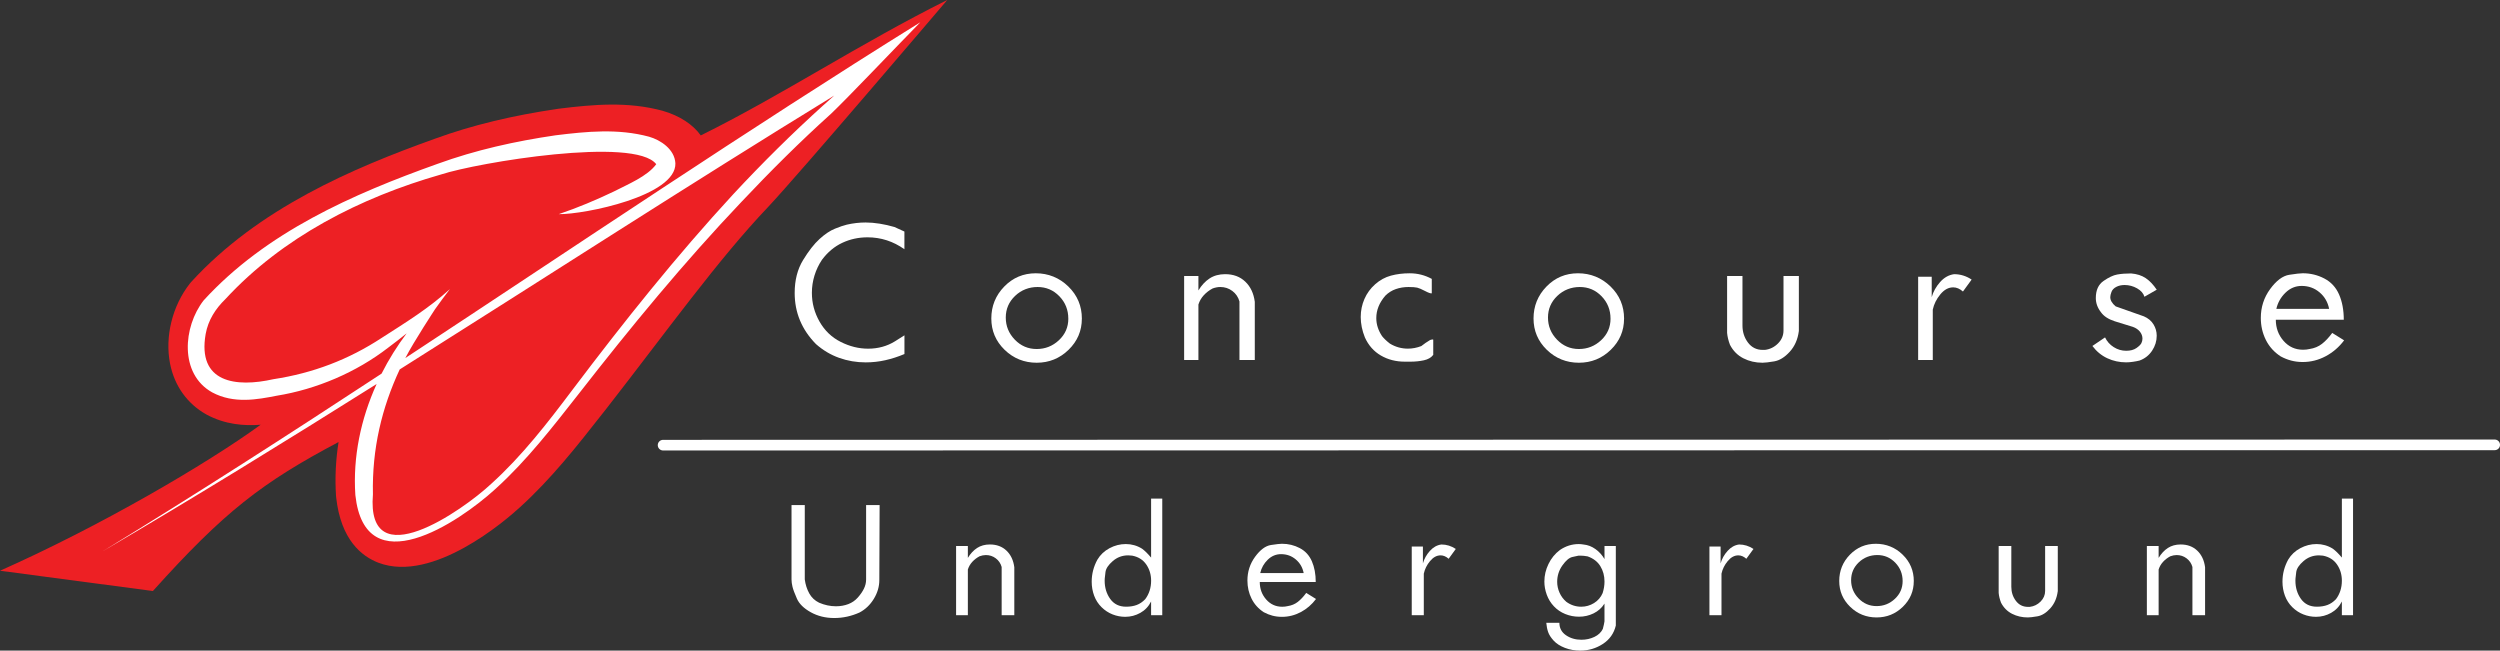
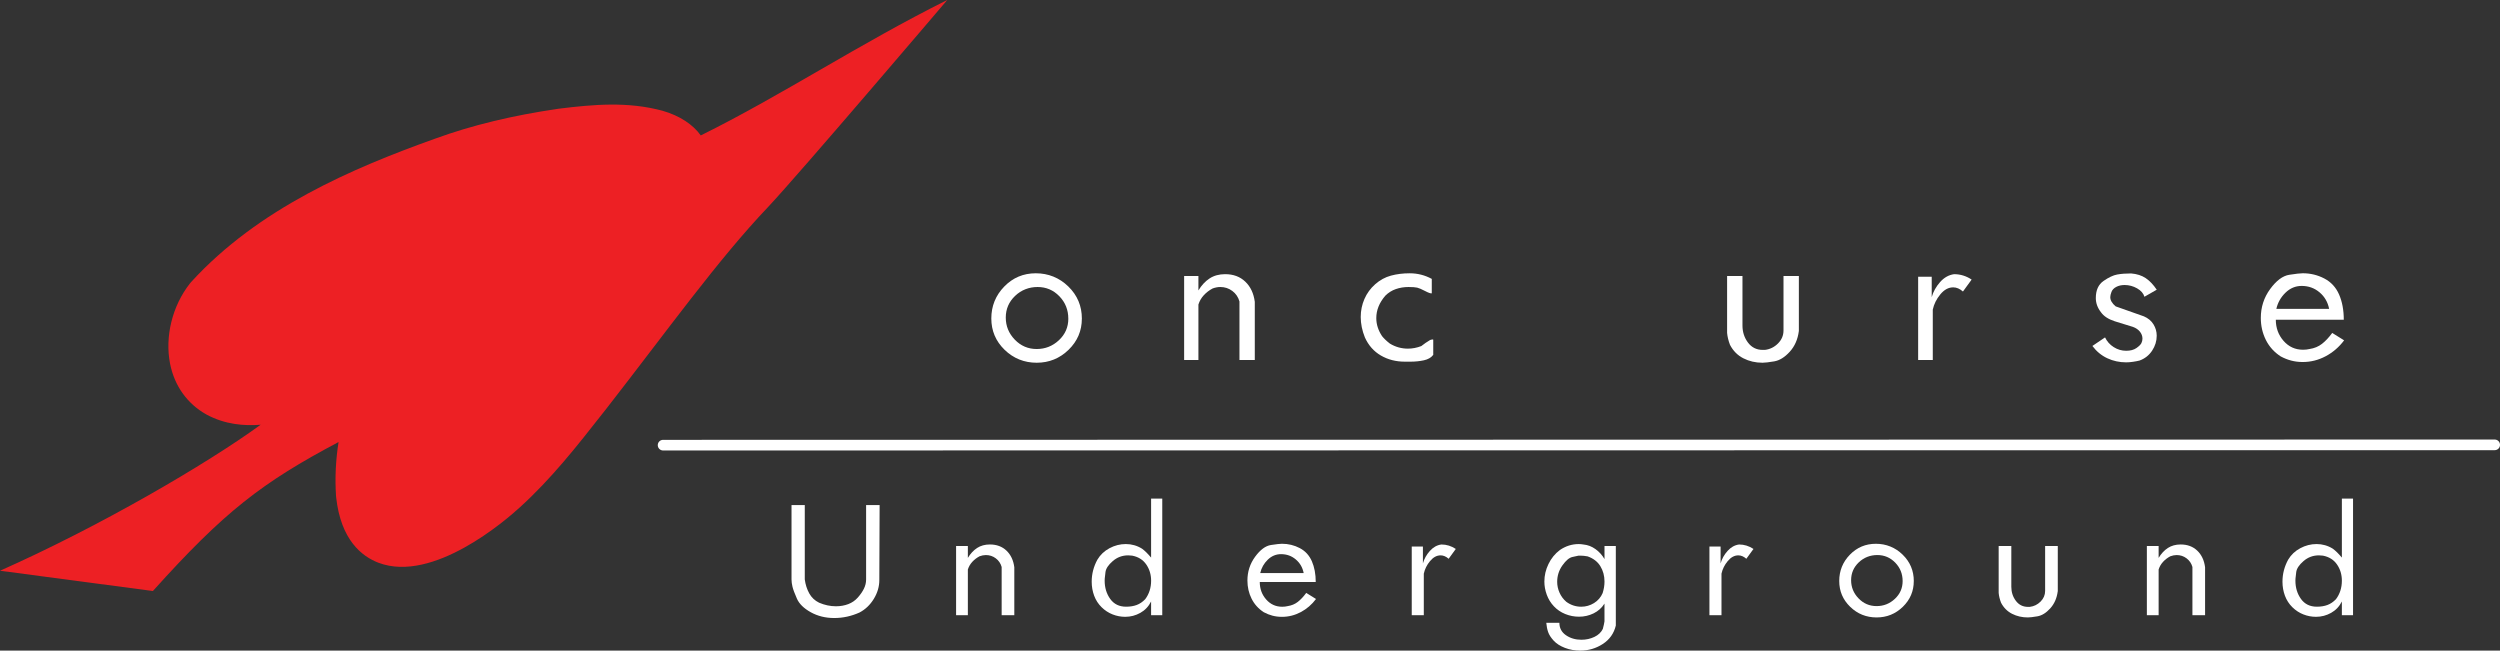
<svg xmlns="http://www.w3.org/2000/svg" id="Layer_2" viewBox="0 0 1291.79 336.18">
  <rect x="0" y="0" width="1291.79" height="336.18" fill="#333333" stroke="none" />
  <defs>
    <style>
      .cls-1 {
        fill: #ed2024;
      }

      .cls-2 {
        fill: #fff;
      }
    </style>
  </defs>
  <g id="Layer_50">
    <g>
      <g>
-         <path class="cls-2" d="M467.3,182.95c-3.24,1.37-6.52,2.43-9.85,3.18-3.33.75-6.71,1.12-10.13,1.12-4.79,0-9.37-.78-13.73-2.34-4.36-1.55-8.34-3.92-11.95-7.1-7.35-7.47-11.02-16.28-11.02-26.43,0-6.6,1.45-12.27,4.34-17,2.89-4.73,5.73-8.36,8.5-10.88,2.77-2.52,5.42-4.3,7.94-5.32s4.58-1.73,6.16-2.1c1.59-.37,3.21-.65,4.86-.84s3.25-.28,4.81-.28c2.3,0,4.73.2,7.29.61,2.55.41,5.1.98,7.66,1.73l5.14,2.34v9.15c-5.79-4.11-12.14-6.16-19.05-6.16-4.67,0-9.03.95-13.07,2.85-4.05,1.9-7.53,4.81-10.46,8.73-1.68,2.49-2.97,5.2-3.88,8.13-.9,2.93-1.35,5.92-1.35,8.97,0,5.29,1.32,10.26,3.97,14.9,2.65,4.64,6.29,8.13,10.93,10.46,4.64,2.34,9.35,3.5,14.15,3.5,5.17,0,9.81-1.28,13.92-3.83l4.86-3.08v9.71Z" />
        <path class="cls-2" d="M559.01,164.64c0,6.29-2.29,11.66-6.86,16.11-4.58,4.45-10.07,6.68-16.48,6.68s-12-2.23-16.58-6.68-6.86-9.85-6.86-16.2,2.23-11.91,6.68-16.48c4.45-4.58,9.88-6.86,16.3-6.86s12.14,2.27,16.81,6.82c4.67,4.55,7,10.09,7,16.62ZM552.01,164.64c0-4.52-1.54-8.37-4.62-11.56-3.08-3.19-6.83-4.78-11.25-4.78s-8.42,1.53-11.63,4.6c-3.21,3.06-4.81,6.79-4.81,11.19s1.56,8.2,4.67,11.42c3.11,3.22,6.88,4.83,11.3,4.83s8.25-1.52,11.49-4.55c3.24-3.03,4.86-6.75,4.86-11.14Z" />
        <path class="cls-2" d="M648.39,186.03h-7.94v-30.26c-.63-2.24-1.85-4.05-3.68-5.42-1.82-1.37-3.89-2.05-6.22-2.05-1.26,0-2.58.25-3.96.75-1.76.93-3.28,2.1-4.57,3.5-1.29,1.4-2.21,3-2.78,4.81v28.67h-7.38v-43.43h7.38v7.47c1.62-2.68,3.55-4.75,5.79-6.21,2.24-1.46,4.92-2.19,8.03-2.19,4.23,0,7.71,1.29,10.41,3.88,2.71,2.58,4.34,6.06,4.9,10.41v30.07Z" />
        <path class="cls-2" d="M740.56,183.39c-1.06,1.38-2.66,2.31-4.81,2.78-2.15.47-4.47.71-6.96.71h-2.9c-4.61,0-8.73-1.06-12.37-3.18-3.64-2.12-6.4-5.23-8.26-9.34-1.43-3.55-2.15-7.07-2.15-10.55,0-3.3.64-6.41,1.92-9.34,1.28-2.93,3.13-5.46,5.56-7.61,2.43-2.15,5.14-3.63,8.13-4.44,2.99-.81,6.22-1.21,9.71-1.21,4.05,0,7.85.97,11.39,2.89v7.47c-.56.12-1.73-.28-3.5-1.22s-3.13-1.51-4.06-1.73c-.93-.21-2.43-.32-4.48-.32-2.3,0-4.48.36-6.54,1.07-2.05.72-3.86,1.85-5.42,3.41-3.11,3.61-4.67,7.47-4.67,11.58,0,3.24,1,6.35,2.99,9.34.5.62,1.07,1.25,1.73,1.87.65.62,1.41,1.28,2.29,1.96,2.86,1.74,5.98,2.62,9.34,2.62,2.3,0,4.61-.44,6.91-1.33,1.43-1.14,2.96-2.19,4.58-3.15.75-.25,1.28-.32,1.59-.19v7.91Z" />
-         <path class="cls-2" d="M839.18,164.64c0,6.29-2.29,11.66-6.86,16.11s-10.07,6.68-16.48,6.68-12-2.23-16.58-6.68c-4.58-4.45-6.86-9.85-6.86-16.2s2.23-11.91,6.68-16.48c4.45-4.58,9.88-6.86,16.3-6.86s12.14,2.27,16.81,6.82c4.67,4.55,7,10.09,7,16.62ZM832.18,164.64c0-4.52-1.54-8.37-4.62-11.56-3.08-3.19-6.83-4.78-11.25-4.78s-8.42,1.53-11.63,4.6c-3.21,3.06-4.81,6.79-4.81,11.19s1.56,8.2,4.67,11.42c3.11,3.22,6.88,4.83,11.3,4.83s8.25-1.52,11.49-4.55c3.24-3.03,4.86-6.75,4.86-11.14Z" />
        <path class="cls-2" d="M929.49,171.09c-.56,4.3-2.13,7.86-4.72,10.69-2.58,2.83-5.26,4.48-8.03,4.95-2.77.47-4.78.7-6.02.7-3.61,0-6.91-.76-9.9-2.29-2.99-1.52-5.29-3.84-6.91-6.96-.81-2.12-1.31-4.17-1.49-6.16v-29.42h7.94v25.59c0,3.36.95,6.3,2.85,8.83,1.9,2.52,4.44,3.78,7.61,3.78h1.12c2.62-.31,4.87-1.42,6.77-3.32,1.9-1.9,2.85-4.13,2.85-6.7v-28.18h7.94v28.48Z" />
        <path class="cls-2" d="M1018.77,144.47l-4.48,6.16c-1.62-1.43-3.3-2.15-5.04-2.15-2.43,0-4.64,1.2-6.63,3.6-1.99,2.4-3.3,5.03-3.92,7.89v26.06h-7.56v-43.05h7.01v10.55c.81-2.86,2.26-5.46,4.34-7.8,2.08-2.34,4.5-3.69,7.24-4.06,3.24,0,6.26.93,9.06,2.8Z" />
        <path class="cls-2" d="M1114.41,149.7l-6.35,3.64c-.5-1.74-1.76-3.19-3.78-4.34-2.02-1.15-4.19-1.73-6.49-1.73-1.62,0-3.05.33-4.3.98-1.25.66-2.07,1.53-2.47,2.62-.41,1.09-.61,1.98-.61,2.67,0,1.62.93,3.21,2.8,4.77l14.57,5.15c2.18.94,3.83,2.31,4.95,4.12,1.12,1.81,1.68,3.77,1.68,5.9,0,2.75-.79,5.32-2.38,7.72-1.59,2.4-3.75,4.1-6.49,5.1-1,.25-2.13.47-3.41.65-1.28.19-2.45.28-3.5.28-3.49,0-6.74-.71-9.76-2.12-3.02-1.41-5.59-3.53-7.7-6.35l6.54-4.42c1,2.08,2.49,3.76,4.48,5.02,1.99,1.26,4.14,1.89,6.44,1.89,2.18,0,3.94-.47,5.28-1.4,1.34-.93,2.19-1.78,2.57-2.53.37-.75.56-1.53.56-2.34,0-1.31-.44-2.51-1.31-3.6-.87-1.09-2.09-1.92-3.64-2.48-2.99-.87-6.12-1.84-9.39-2.9s-5.62-2.59-7.05-4.59c-1.81-2.31-2.71-4.77-2.71-7.4,0-4.06,1.33-7,3.99-8.84,2.66-1.84,5.01-2.95,7.05-3.32,2.04-.37,4.43-.56,7.19-.56,3.01.25,5.53,1.06,7.56,2.43,2.03,1.37,3.93,3.36,5.69,5.98Z" />
        <path class="cls-2" d="M1211.25,175.85c-2.62,3.49-5.79,6.23-9.53,8.22-3.74,1.99-7.69,2.99-11.86,2.99s-7.78-.97-11.39-2.9c-3.36-2.18-5.92-5.01-7.66-8.5-1.74-3.49-2.61-7.28-2.61-11.39,0-5.54,1.6-10.51,4.81-14.9,3.21-4.39,6.5-6.85,9.9-7.38,3.39-.53,5.71-.79,6.96-.79,3.98,0,7.71.9,11.16,2.71,3.46,1.81,5.99,4.56,7.61,8.26,1.62,3.71,2.43,8.05,2.43,13.03h-35.12c0,4.23,1.33,7.88,4,10.93,2.67,3.05,6.02,4.58,10.06,4.58,1.24,0,2.36-.12,3.35-.37,2.48-.37,4.63-1.26,6.43-2.66,1.8-1.4,3.57-3.28,5.31-5.65l6.15,3.83ZM1203.5,159.6c-.69-3.49-2.33-6.33-4.95-8.54-2.62-2.21-5.7-3.32-9.25-3.32-3.17,0-5.96,1.17-8.36,3.5s-3.97,5.12-4.72,8.36h27.27Z" />
        <path class="cls-2" d="M454.51,260.96l-.15,38.76c0,3.38-.95,6.63-2.85,9.73-1.9,3.1-4.36,5.45-7.38,7.04-4.2,1.9-8.56,2.85-13.07,2.85s-8.56-1-12.15-3c-3.59-2-5.97-4.35-7.15-7.04-1.18-2.69-1.94-4.73-2.27-6.11-.33-1.38-.5-2.64-.5-3.77v-38.46h6.85v38.46c.36,2.67,1.13,5.06,2.31,7.19,1.18,2.13,2.87,3.73,5.08,4.81,2.87,1.23,5.77,1.85,8.69,1.85,2.31,0,4.43-.37,6.38-1.11s3.6-1.88,4.96-3.42c1.36-1.54,2.41-3.06,3.15-4.58.74-1.51,1.12-3.09,1.12-4.73v-38.46h7Z" />
        <path class="cls-2" d="M524.11,317.88h-6.54v-24.92c-.52-1.85-1.53-3.33-3.03-4.46-1.5-1.13-3.21-1.69-5.12-1.69-1.03,0-2.12.21-3.26.62-1.45.77-2.7,1.73-3.76,2.88-1.06,1.15-1.82,2.47-2.29,3.96v23.61h-6.08v-35.76h6.08v6.15c1.33-2.2,2.92-3.91,4.77-5.12,1.85-1.2,4.05-1.81,6.61-1.81,3.49,0,6.35,1.06,8.58,3.19,2.23,2.13,3.58,4.99,4.04,8.58v24.77Z" />
        <path class="cls-2" d="M600.56,317.88h-5.77v-7.08c-1.29,2.56-3.14,4.53-5.56,5.88-2.42,1.36-5.02,2.04-7.81,2.04-2.22,0-4.38-.41-6.49-1.23-2.11-.82-4.02-2.06-5.72-3.73-1.7-1.67-2.98-3.64-3.83-5.92-.85-2.28-1.28-4.7-1.28-7.27,0-4,.98-7.79,2.94-11.38,1.5-2.51,3.58-4.49,6.26-5.92,2.68-1.44,5.49-2.15,8.43-2.15s5.82.8,8.35,2.38c.77.56,1.52,1.21,2.24,1.92.72.72,1.55,1.61,2.47,2.69v-30.46h5.77v60.22ZM591.72,309.65c2.05-2.72,3.08-5.92,3.08-9.61,0-3.13-.83-5.91-2.5-8.35-1.67-2.43-4.09-3.96-7.27-4.58-.92-.1-1.62-.15-2.08-.15-3.03,0-5.68.99-7.96,2.96-2.28,1.98-3.54,3.87-3.77,5.69s-.36,2.94-.38,3.34c-.03.41-.04.77-.04,1.08,0,3.64.96,6.79,2.88,9.46,1.92,2.67,4.65,4,8.19,4,2.05,0,3.87-.29,5.46-.88,1.59-.59,3.05-1.58,4.38-2.96Z" />
        <path class="cls-2" d="M680.01,309.5c-2.15,2.87-4.77,5.13-7.84,6.77-3.08,1.64-6.33,2.46-9.77,2.46s-6.41-.8-9.38-2.38c-2.77-1.79-4.87-4.13-6.31-7-1.44-2.87-2.15-6-2.15-9.38,0-4.56,1.32-8.65,3.96-12.27,2.64-3.61,5.36-5.64,8.15-6.08,2.79-.43,4.7-.65,5.73-.65,3.28,0,6.35.74,9.19,2.23,2.85,1.49,4.93,3.76,6.27,6.81,1.33,3.05,2,6.63,2,10.73h-28.92c0,3.49,1.1,6.49,3.3,9s4.96,3.77,8.29,3.77c1.02,0,1.94-.1,2.76-.31,2.05-.31,3.81-1.04,5.29-2.19s2.94-2.7,4.37-4.65l5.06,3.15ZM673.63,296.11c-.56-2.87-1.92-5.22-4.08-7.04-2.15-1.82-4.69-2.73-7.61-2.73-2.62,0-4.91.96-6.88,2.88-1.97,1.92-3.27,4.22-3.88,6.88h22.46Z" />
        <path class="cls-2" d="M752.23,283.65l-3.69,5.08c-1.33-1.18-2.72-1.77-4.15-1.77-2,0-3.82.99-5.46,2.96-1.64,1.98-2.72,4.14-3.23,6.5v21.46h-6.23v-35.46h5.77v8.69c.67-2.36,1.86-4.5,3.58-6.42,1.72-1.92,3.7-3.04,5.96-3.34,2.66,0,5.15.77,7.46,2.31Z" />
        <path class="cls-2" d="M834.91,323.26c-.97,4.05-3.22,7.22-6.73,9.5-3.51,2.28-7.4,3.42-11.65,3.42-2.82,0-5.46-.47-7.92-1.42-2.46-.95-4.4-2.19-5.81-3.73-1.41-1.54-2.36-3.01-2.85-4.42-.49-1.41-.81-3.01-.96-4.81h6.77c0,2.72,1.13,4.86,3.38,6.42,2.26,1.56,4.92,2.35,8,2.35,2.41,0,4.64-.49,6.69-1.46,2.05-.97,3.51-2.36,4.38-4.15.21-.87.38-1.62.54-2.23.15-.62.26-1.18.31-1.69v-9.15c-1.38,2.2-3.26,3.88-5.61,5.04-2.36,1.15-4.87,1.73-7.54,1.73-2.46,0-4.83-.46-7.11-1.38s-4.24-2.26-5.88-4c-1.64-1.74-2.87-3.74-3.69-6-.82-2.26-1.23-4.51-1.23-6.77,0-3.13.7-6.15,2.12-9.07,1.41-2.92,3.37-5.33,5.88-7.23,3.02-2.05,6.28-3.08,9.77-3.08.77,0,1.59.08,2.46.23,2.2.21,4.27,1,6.19,2.38,1.92,1.38,3.47,3.1,4.65,5.15v-6.77h5.85v41.15ZM828.14,306.34c.62-1.95.93-3.89.93-5.85,0-2.97-.72-5.63-2.16-7.96-1.44-2.33-3.63-4.01-6.56-5.04-1.39-.26-2.62-.38-3.7-.38h-1c-.46.1-1.52.33-3.16.69-1.65.36-3.37,1.81-5.17,4.35-1.8,2.54-2.7,5.37-2.7,8.5,0,1.9.4,3.76,1.2,5.58.8,1.82,1.97,3.4,3.51,4.73,2.31,1.69,4.89,2.54,7.72,2.54,2.36,0,4.56-.63,6.6-1.88,2.03-1.26,3.54-3.01,4.51-5.27Z" />
        <path class="cls-2" d="M906.05,283.65l-3.69,5.08c-1.33-1.18-2.72-1.77-4.15-1.77-2,0-3.82.99-5.46,2.96-1.64,1.98-2.72,4.14-3.23,6.5v21.46h-6.23v-35.46h5.77v8.69c.67-2.36,1.86-4.5,3.58-6.42,1.72-1.92,3.7-3.04,5.96-3.34,2.66,0,5.15.77,7.46,2.31Z" />
        <path class="cls-2" d="M988.88,300.27c0,5.18-1.88,9.6-5.65,13.27-3.77,3.67-8.29,5.5-13.57,5.5s-9.88-1.83-13.65-5.5c-3.77-3.67-5.65-8.11-5.65-13.34s1.83-9.81,5.5-13.57c3.67-3.77,8.14-5.65,13.42-5.65s10,1.87,13.84,5.61c3.85,3.74,5.77,8.31,5.77,13.69ZM983.12,300.26c0-3.72-1.27-6.89-3.81-9.52-2.54-2.62-5.63-3.94-9.27-3.94s-6.94,1.26-9.58,3.78c-2.64,2.52-3.96,5.59-3.96,9.21s1.28,6.75,3.85,9.41c2.56,2.65,5.67,3.98,9.31,3.98s6.79-1.25,9.46-3.75c2.67-2.5,4-5.56,4-9.18Z" />
        <path class="cls-2" d="M1063.26,305.57c-.46,3.54-1.76,6.47-3.88,8.81-2.13,2.33-4.33,3.69-6.61,4.08s-3.94.58-4.96.58c-2.97,0-5.69-.63-8.15-1.88-2.46-1.26-4.36-3.17-5.69-5.73-.67-1.74-1.08-3.43-1.23-5.08v-24.23h6.54v21.07c0,2.77.78,5.19,2.35,7.27,1.56,2.08,3.65,3.12,6.27,3.12h.92c2.15-.26,4.01-1.17,5.58-2.74,1.56-1.57,2.35-3.41,2.35-5.51v-23.21h6.54v23.46Z" />
        <path class="cls-2" d="M1139.4,317.88h-6.54v-24.92c-.52-1.85-1.53-3.33-3.03-4.46-1.5-1.13-3.21-1.69-5.12-1.69-1.03,0-2.12.21-3.26.62-1.45.77-2.7,1.73-3.76,2.88s-1.82,2.47-2.29,3.96v23.61h-6.08v-35.76h6.08v6.15c1.33-2.2,2.92-3.91,4.77-5.12,1.85-1.2,4.05-1.81,6.61-1.81,3.49,0,6.35,1.06,8.58,3.19,2.23,2.13,3.58,4.99,4.04,8.58v24.77Z" />
        <path class="cls-2" d="M1215.85,317.88h-5.77v-7.08c-1.29,2.56-3.14,4.53-5.56,5.88-2.42,1.36-5.02,2.04-7.81,2.04-2.22,0-4.38-.41-6.49-1.23-2.11-.82-4.02-2.06-5.72-3.73-1.7-1.67-2.98-3.64-3.83-5.92-.85-2.28-1.28-4.7-1.28-7.27,0-4,.98-7.79,2.94-11.38,1.5-2.51,3.58-4.49,6.26-5.92,2.68-1.44,5.49-2.15,8.43-2.15s5.82.8,8.35,2.38c.77.56,1.52,1.21,2.24,1.92.72.72,1.55,1.61,2.47,2.69v-30.46h5.77v60.22ZM1207,309.65c2.05-2.72,3.08-5.92,3.08-9.61,0-3.13-.83-5.91-2.5-8.35-1.67-2.43-4.09-3.96-7.27-4.58-.92-.1-1.62-.15-2.08-.15-3.03,0-5.68.99-7.96,2.96-2.28,1.98-3.54,3.87-3.77,5.69-.23,1.82-.36,2.94-.38,3.34-.03.41-.04.77-.04,1.08,0,3.64.96,6.79,2.88,9.46,1.92,2.67,4.65,4,8.19,4,2.05,0,3.87-.29,5.46-.88,1.59-.59,3.05-1.58,4.38-2.96Z" />
      </g>
      <path class="cls-2" d="M342.63,232.77c-1.52,0-2.75-1.23-2.75-2.75s1.23-2.75,2.75-2.75l946.42-.16c1.52,0,2.75,1.23,2.75,2.75s-1.23,2.75-2.75,2.75l-946.42.16Z" />
      <g>
        <path class="cls-1" d="M489.46,0s-76.66,90.09-92.68,107.07c-25.85,27.19-51.8,63.48-83.53,104.2l-2.08,2.63c-12.94,16.49-26.32,33.55-42.57,48.27-7.2,6.6-44.84,39.24-72.96,28.64-8.69-3.28-19.56-11.83-21.95-33.95l-.05-.53c-.62-9.18-.17-18.55,1.3-27.92-39.7,21.03-59.13,36.05-95.94,76.98L0,294.91c51.53-22.87,106.73-55.12,134.69-75.44-8.62.67-18.44-.11-28.01-5.28-9.89-5.52-16.49-14.76-18.77-26.1-2.82-14.04,1.09-29.98,10.2-41.59l.65-.78c34.73-38,83.31-58.8,126.26-74.14,18.83-6.85,39.64-11.89,63.54-15.39l.31-.04c17.91-2.2,35.49-3.77,53.49,1.09,8.9,2.56,15.72,7.12,19.74,12.74,41.49-20.51,82.12-47.44,127.37-69.99Z" />
-         <path class="cls-2" d="M209.47,184.97c4.36-8.52,15.3-25.12,15.33-25.2,2.47-3.49,5.03-6.95,7.68-10.4-11.02,10-22.52,17.06-35.18,25.18-17.22,11.31-35.67,18.28-56.03,21.39-19.38,4.36-39.43,1.88-35-23.38,1.29-7.12,5.06-13.02,10.15-17.96,29.52-32.03,69.83-52.54,111.45-64.44,18.96-6.2,100.21-19.74,111.22-5.31-4.59,6.27-14.56,10.32-21.86,14.08-9.2,4.4-18.67,8.4-28.53,11.73,13.32.19,60.86-9.45,60.28-26.29-.38-7.26-7.67-12.03-13.6-13.73-16.1-4.34-32.23-2.7-48.34-.72-20.75,3.04-41.25,7.58-60.95,14.74-43.98,15.7-88.76,35.42-120.85,70.54-10.64,13.58-12.66,38.01,4.36,47.53,11.23,6.05,23.4,3.69,33.27,1.77,20.67-3.34,41.23-12.1,57.81-24.93,3.19-2.39,6.34-4.81,9.44-7.32-4.89,6.5-9.26,13.5-12.96,20.81-47.58,31.22-95.45,62.05-144.06,91.77,47.66-27.93,94.7-56.95,141.51-86.4-8.17,17.99-12.32,37.75-10.99,57.37,5,46.32,53.08,14.55,72.47-3.23,16.22-14.7,29.61-32.09,43.06-49.2,26.68-34.24,54.24-67.76,84.07-99.15,14.87-15.76,30.18-31.02,46.27-45.51,8.81-8.39,32.9-33.78,46.05-47.2-89.97,55.98-177.61,115.32-266.06,173.48ZM425.51,54.32c-16.19,14.61-31.67,29.96-46.52,45.93-29.55,32.03-56.7,66.1-82.89,100.78-13.03,17.31-26.3,34.55-42.3,48.99-14.75,13.81-64.69,48.71-61.1,5.43-.52-23.67,4.63-44.78,13.84-64.56,74.83-47.18,149.11-95.27,224.51-141.51-1.85,1.65-3.69,3.3-5.54,4.96Z" />
      </g>
    </g>
  </g>
</svg>